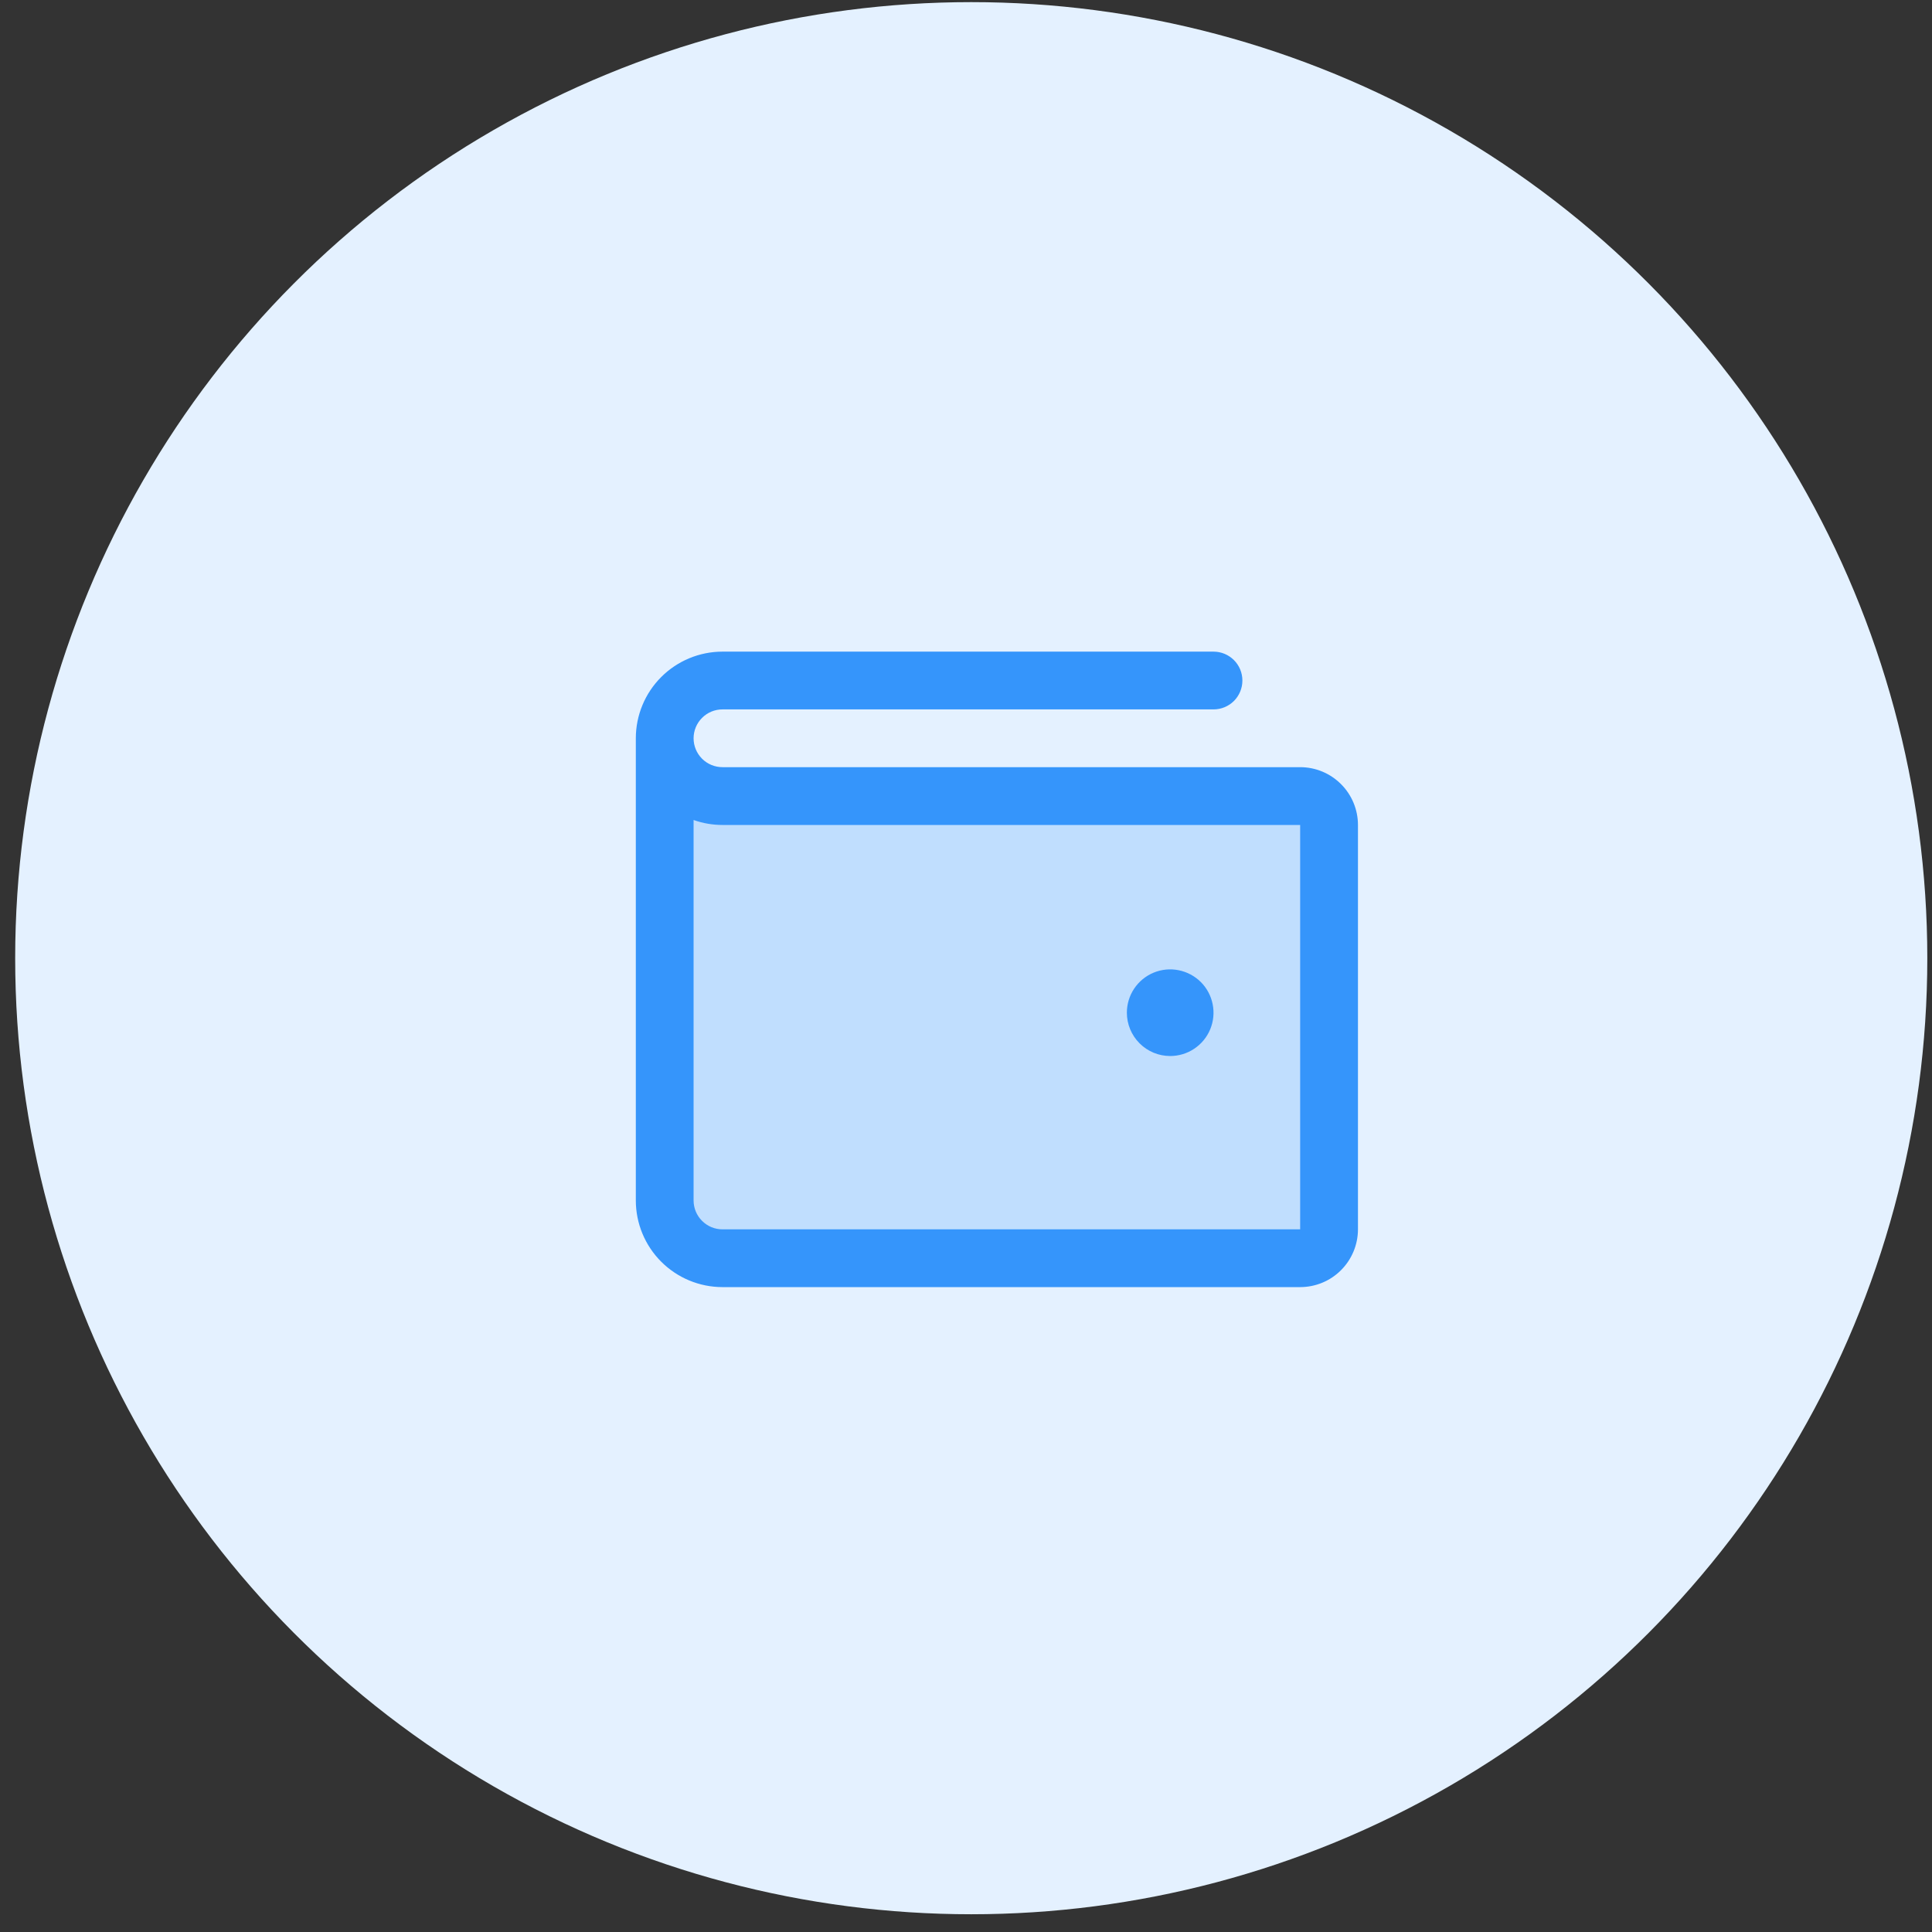
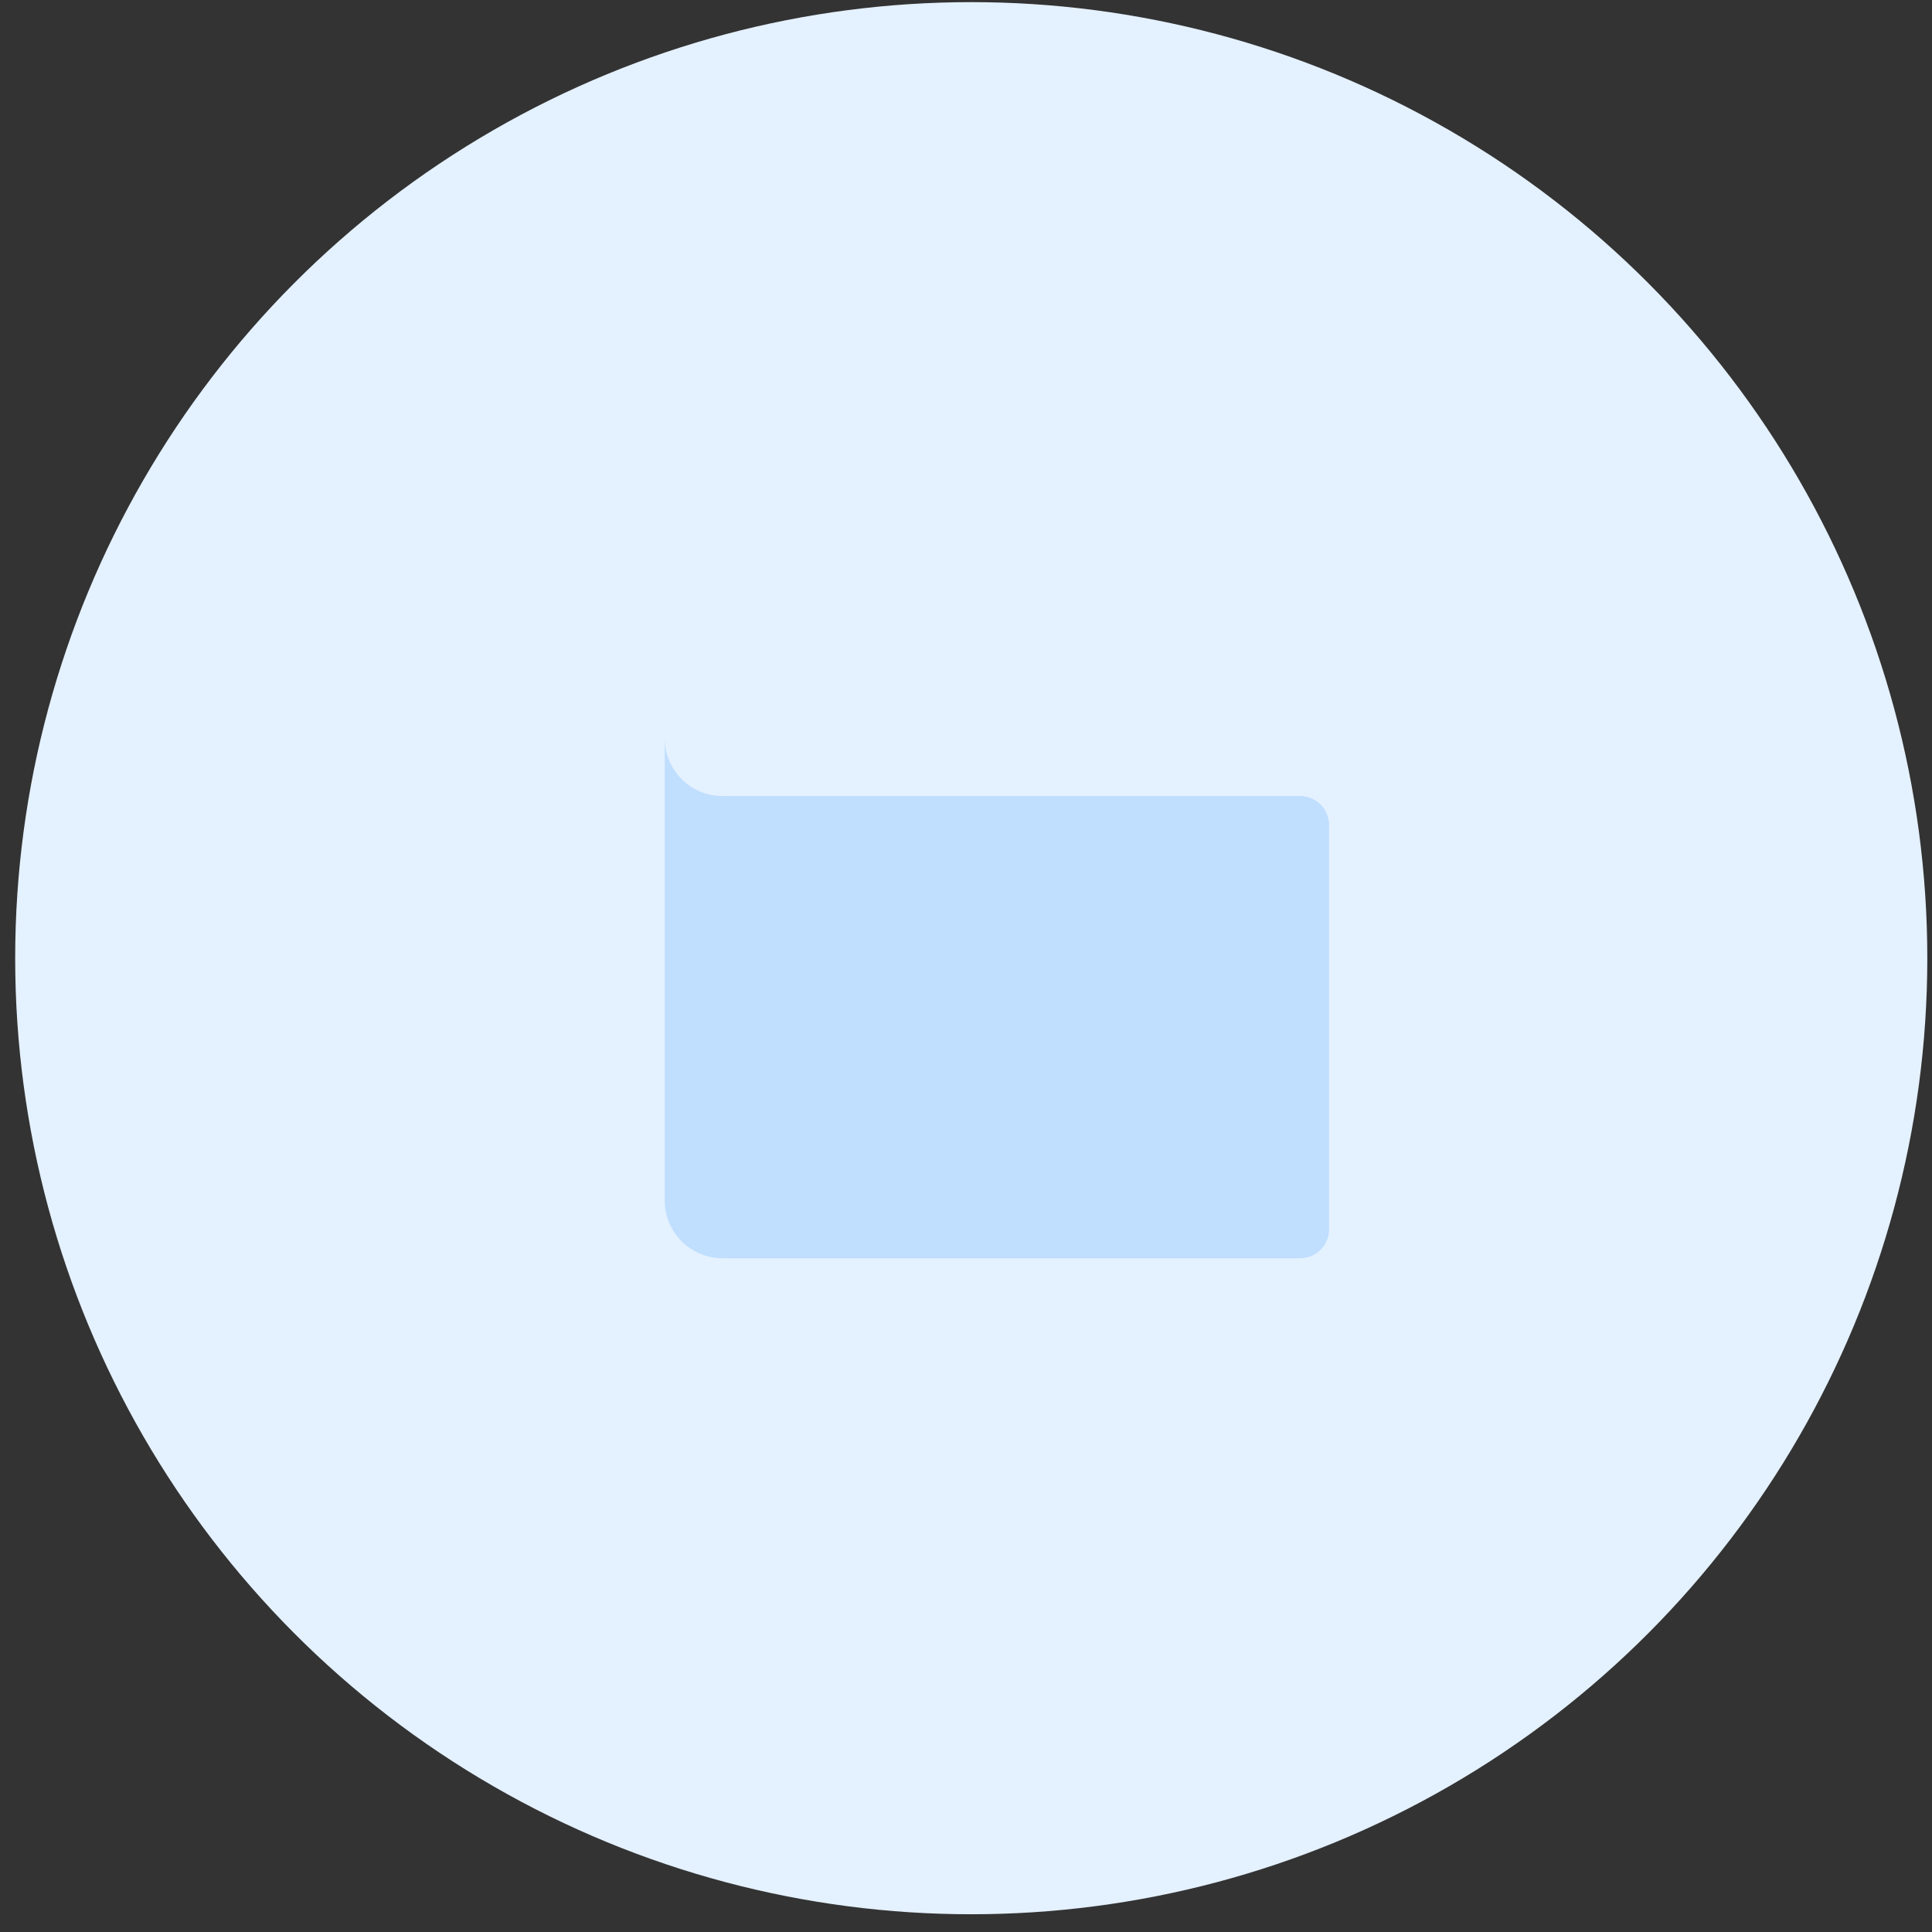
<svg xmlns="http://www.w3.org/2000/svg" width="49" height="49" viewBox="0 0 49 49" fill="none">
  <rect x="0" y="0" width="49" height="49" fill="#333333" stroke="none" />
  <circle cx="24.633" cy="24.302" r="24.248" fill="#E4F1FF" />
  <path opacity="0.2" d="M33.708 20.923V31.179C33.708 31.373 33.631 31.559 33.493 31.697C33.356 31.834 33.17 31.911 32.975 31.911H18.324C17.935 31.911 17.563 31.757 17.288 31.482C17.013 31.207 16.859 30.835 16.859 30.446V18.725C16.859 19.113 17.013 19.486 17.288 19.761C17.563 20.036 17.935 20.19 18.324 20.19H32.975C33.17 20.19 33.356 20.267 33.493 20.405C33.631 20.542 33.708 20.728 33.708 20.923Z" fill="#3595FB" />
-   <path d="M32.975 19.457H18.324C18.129 19.457 17.943 19.38 17.806 19.243C17.668 19.105 17.591 18.919 17.591 18.725C17.591 18.531 17.668 18.344 17.806 18.207C17.943 18.069 18.129 17.992 18.324 17.992H30.778C30.972 17.992 31.158 17.915 31.296 17.778C31.433 17.64 31.51 17.454 31.51 17.26C31.51 17.065 31.433 16.879 31.296 16.742C31.158 16.604 30.972 16.527 30.778 16.527H18.324C17.741 16.527 17.182 16.759 16.77 17.171C16.358 17.583 16.126 18.142 16.126 18.725V30.446C16.126 31.029 16.358 31.588 16.77 32C17.182 32.412 17.741 32.644 18.324 32.644H32.975C33.364 32.644 33.737 32.49 34.011 32.215C34.286 31.94 34.441 31.567 34.441 31.179V20.923C34.441 20.534 34.286 20.161 34.011 19.887C33.737 19.612 33.364 19.457 32.975 19.457ZM32.975 31.179H18.324C18.129 31.179 17.943 31.102 17.806 30.964C17.668 30.827 17.591 30.64 17.591 30.446V20.797C17.826 20.881 18.074 20.923 18.324 20.923H32.975V31.179ZM28.58 25.684C28.58 25.467 28.644 25.255 28.765 25.074C28.886 24.893 29.058 24.752 29.258 24.669C29.459 24.586 29.68 24.564 29.893 24.607C30.106 24.649 30.302 24.754 30.456 24.907C30.61 25.061 30.714 25.257 30.756 25.47C30.799 25.683 30.777 25.904 30.694 26.105C30.611 26.306 30.47 26.477 30.289 26.598C30.109 26.719 29.896 26.783 29.679 26.783C29.387 26.783 29.108 26.668 28.902 26.461C28.696 26.255 28.58 25.976 28.58 25.684Z" fill="#3595FB" />
</svg>